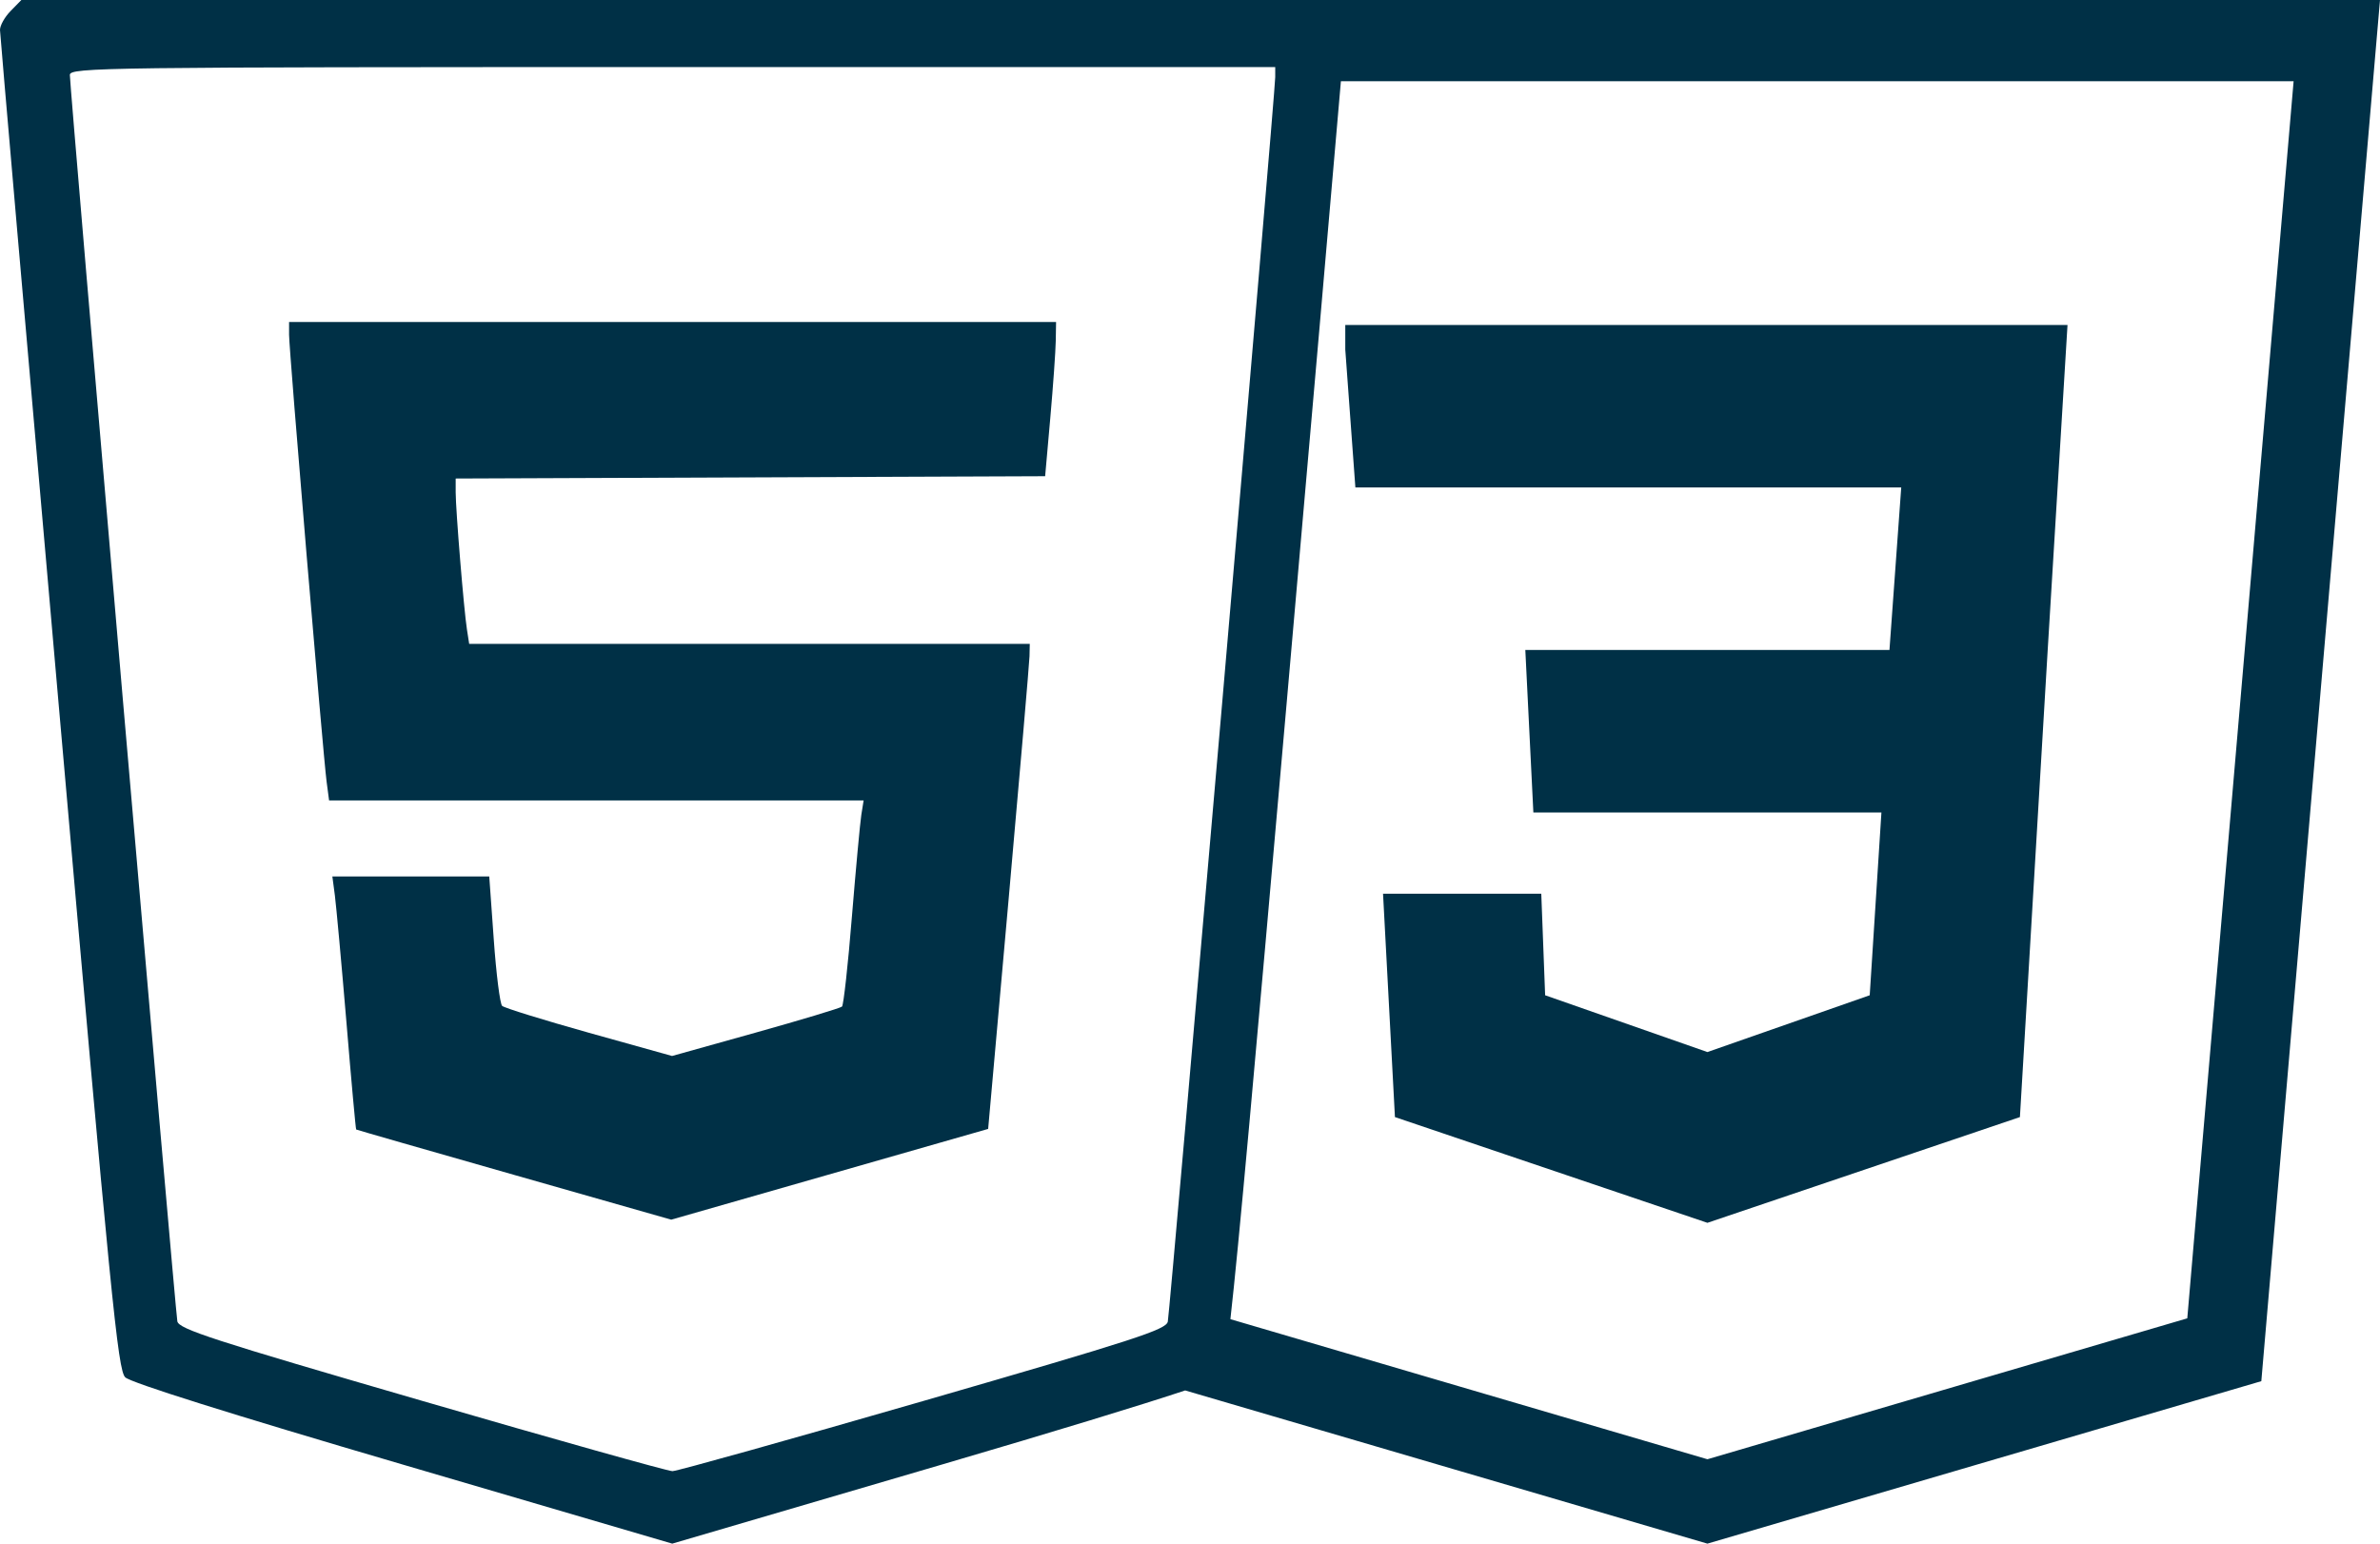
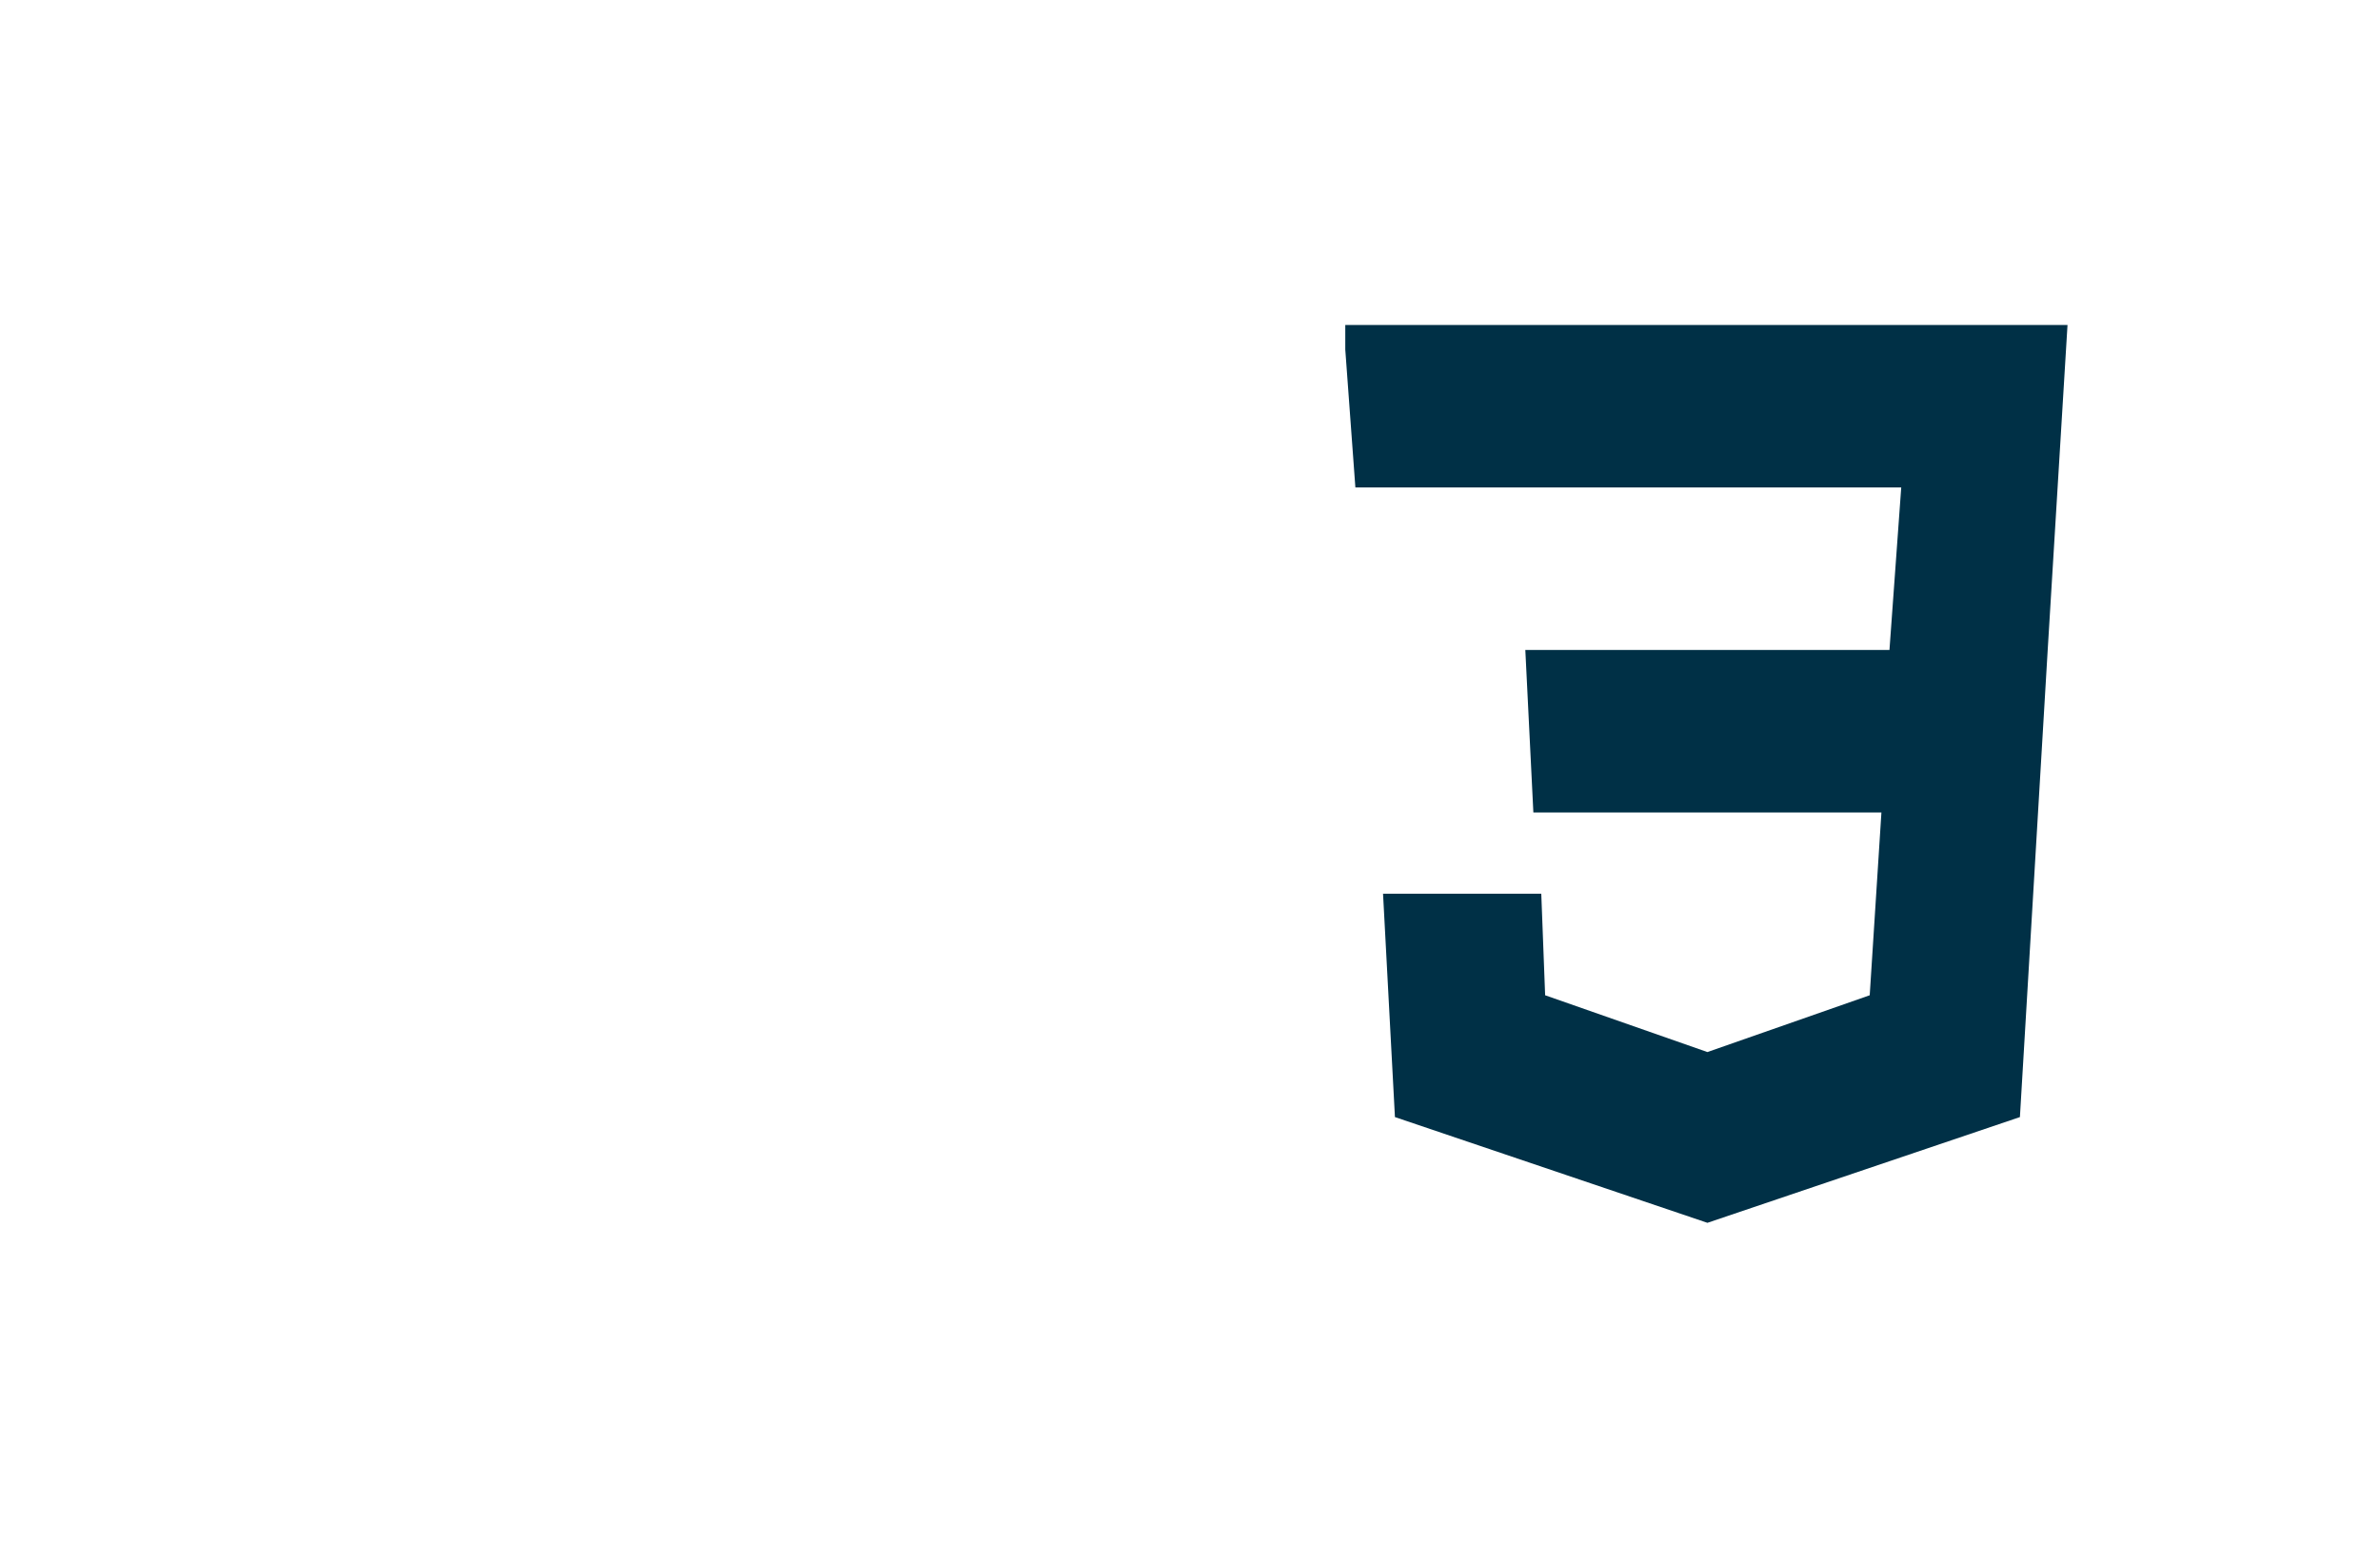
<svg xmlns="http://www.w3.org/2000/svg" width="37" height="24" viewBox="0 0 37 24" fill="none">
  <path d="M21.071 7.579L20.914 5.435V5.053H32.142L31.834 10.105L31.402 17.368L26.544 19.012L21.686 17.368L21.501 13.895H23.961L24.021 15.474L26.544 16.357L29.067 15.474L29.249 12.632H23.838L23.713 10.105H29.374L29.557 7.579H21.071Z" fill="#003046" />
-   <path d="M5.077 12.149C5.022 11.73 4.494 5.445 4.494 5.205V5.006H16.418L16.413 5.301C16.41 5.464 16.372 6.003 16.328 6.5L16.248 7.404L7.084 7.44V7.654C7.084 7.926 7.212 9.487 7.259 9.785L7.294 10.011H16.009L16.005 10.203C16.002 10.308 15.856 12.004 15.681 13.973L15.362 17.552L10.435 18.963L7.993 18.267C6.649 17.884 5.545 17.567 5.537 17.561C5.53 17.556 5.461 16.801 5.385 15.884C5.308 14.968 5.227 14.085 5.206 13.922L5.167 13.627H7.606L7.676 14.604C7.714 15.142 7.773 15.607 7.806 15.639C7.84 15.671 8.448 15.859 9.158 16.058L10.448 16.418L11.747 16.055C12.461 15.855 13.065 15.673 13.09 15.65C13.114 15.627 13.184 14.998 13.244 14.252C13.305 13.507 13.371 12.795 13.39 12.671L13.426 12.445H5.116L5.077 12.149Z" fill="#003046" />
-   <path fill-rule="evenodd" clip-rule="evenodd" d="M2.03217e-05 0.466C-0.001 0.397 0.073 0.265 0.165 0.171L0.332 0H37L35.155 21.474L26.544 24L18.425 21.618C17.739 21.846 16.43 22.246 14.644 22.77L10.451 24L6.263 22.771C3.583 21.985 2.029 21.496 1.947 21.414C1.832 21.299 1.729 20.262 0.911 10.939C0.411 5.248 0.001 0.535 2.03217e-05 0.466ZM19.128 20.51L26.544 22.688L34.004 20.497L35.657 1.263H20.846C20.71 2.847 20.382 6.61 20.002 10.939C19.49 16.771 19.258 19.36 19.128 20.51ZM18.155 20.548C18.189 20.378 19.826 1.426 19.825 1.199L19.825 1.043H10.456C1.58 1.043 1.088 1.049 1.086 1.165C1.084 1.355 2.726 20.388 2.757 20.544C2.782 20.664 3.304 20.834 6.556 21.778C8.63 22.381 10.384 22.873 10.454 22.873C10.524 22.873 12.279 22.382 14.354 21.782C17.655 20.827 18.129 20.673 18.155 20.548Z" fill="#003046" />
</svg>